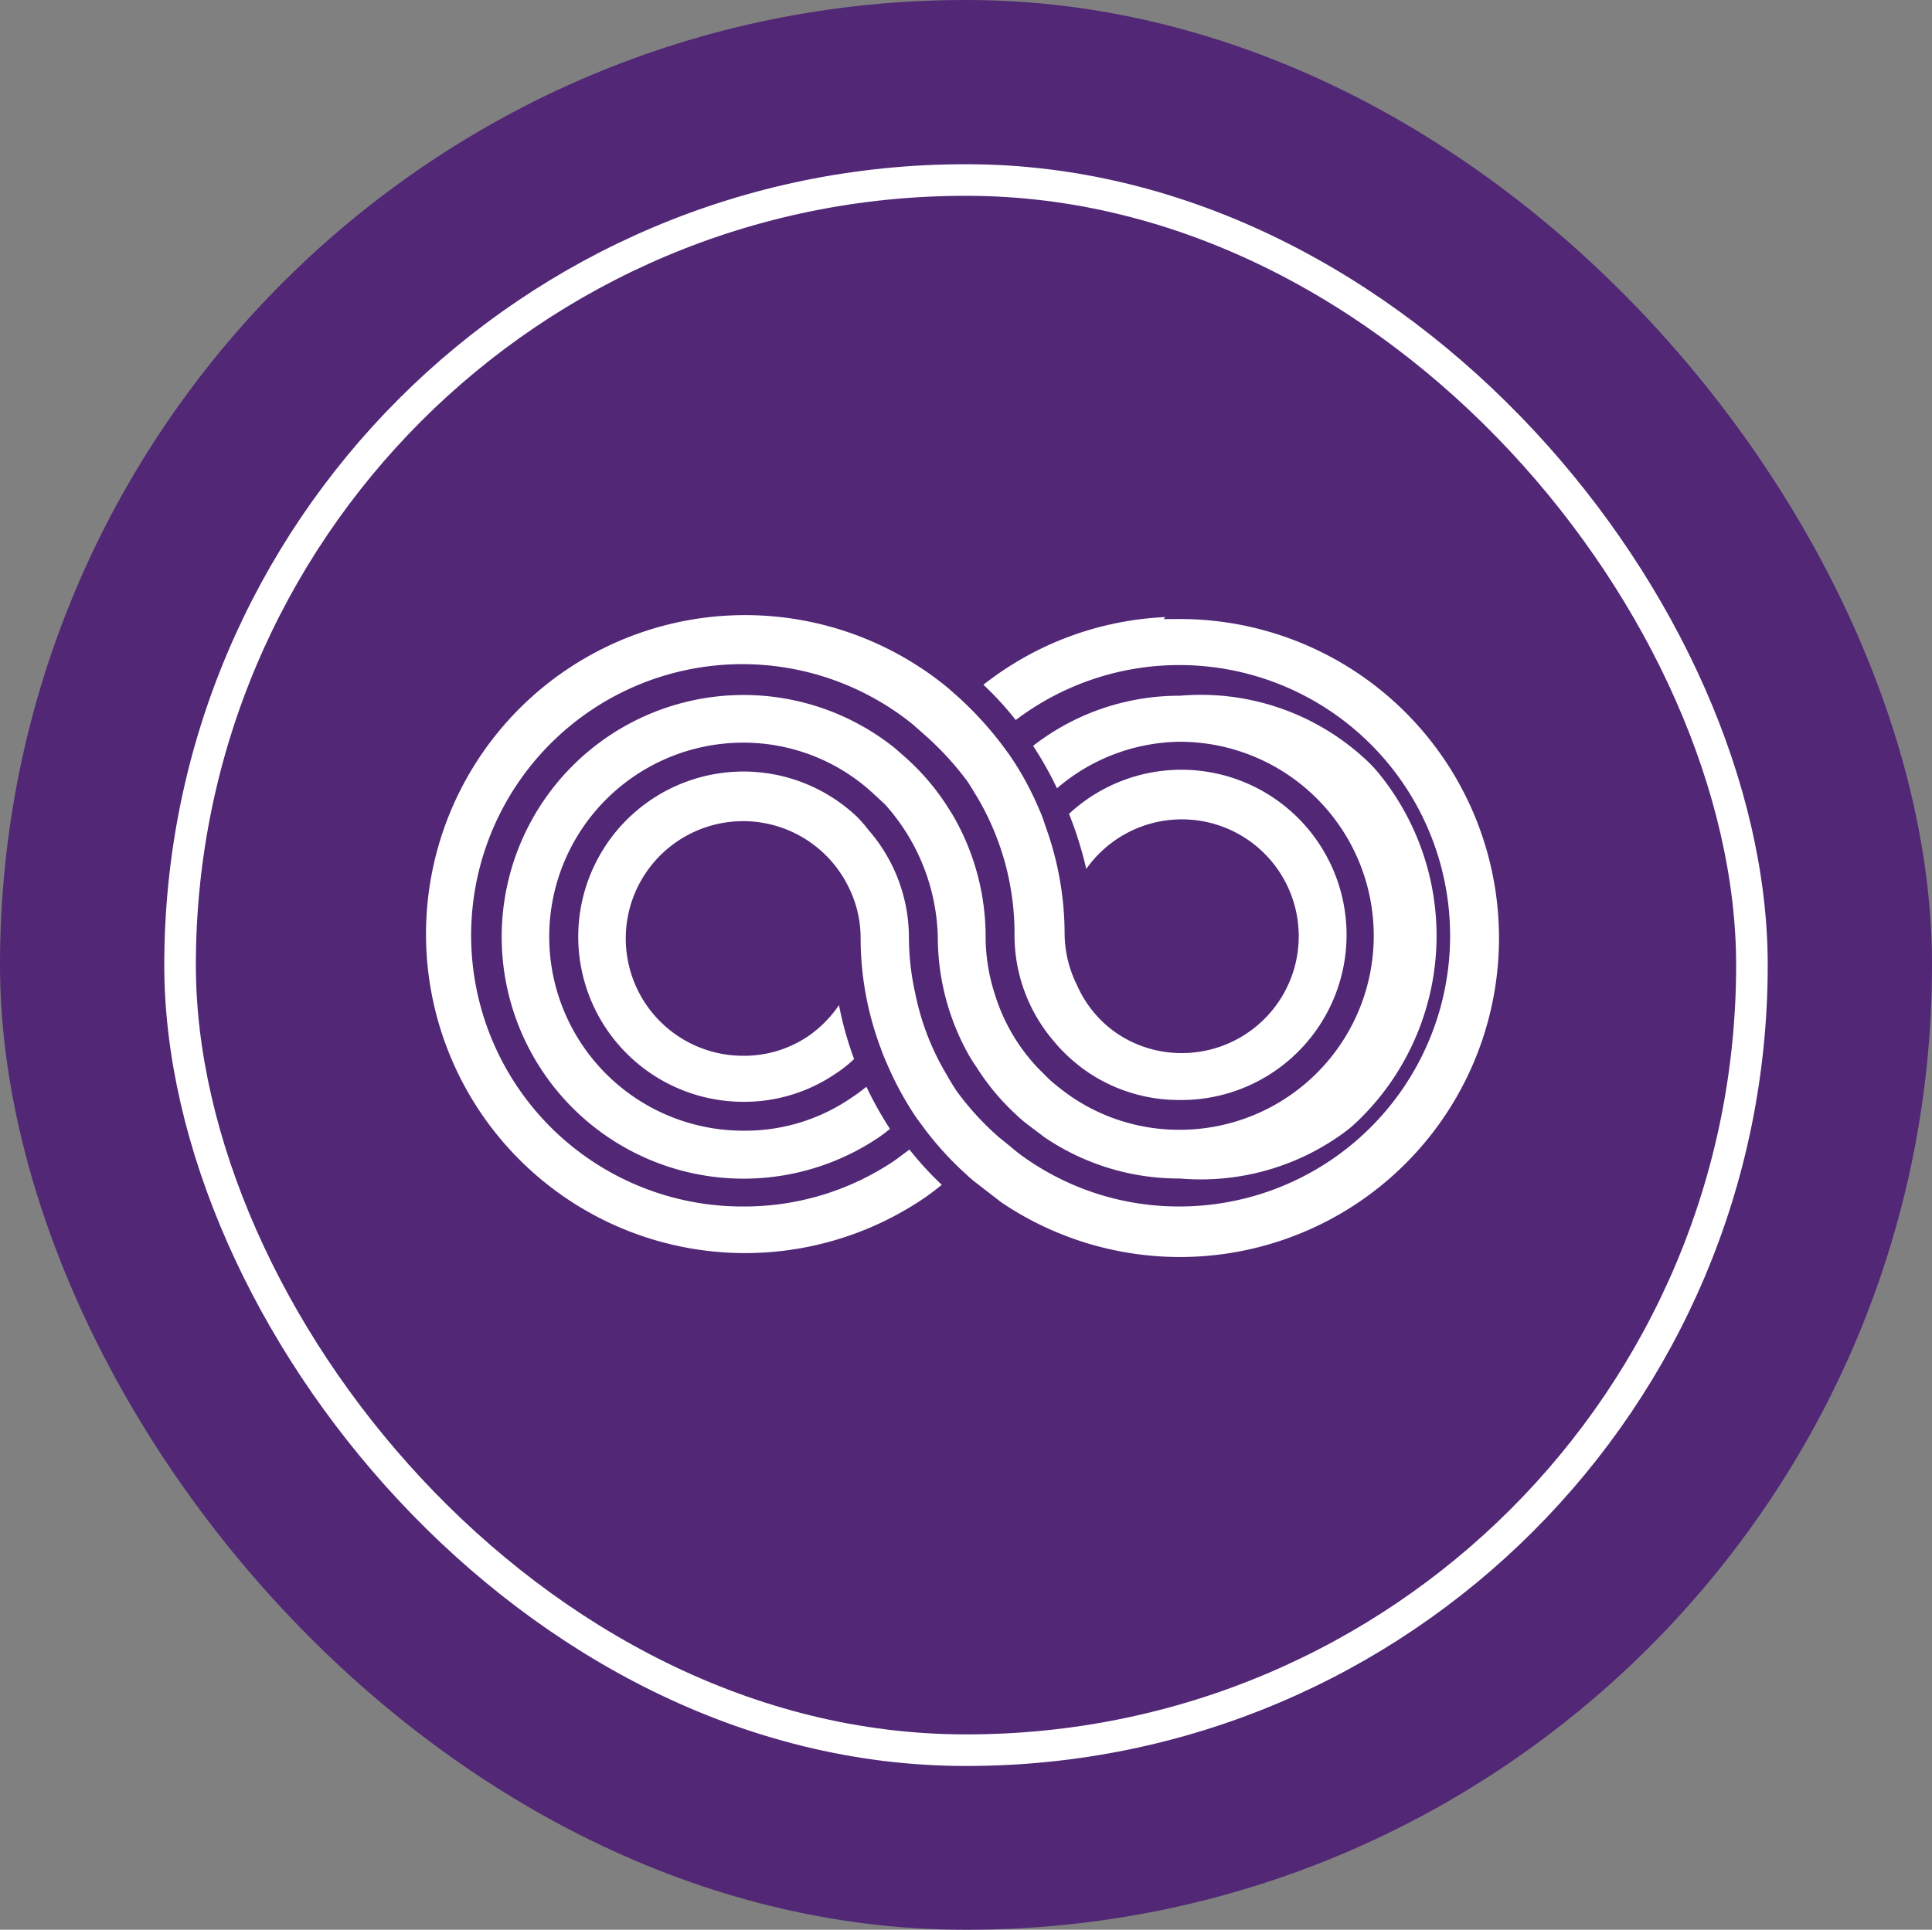
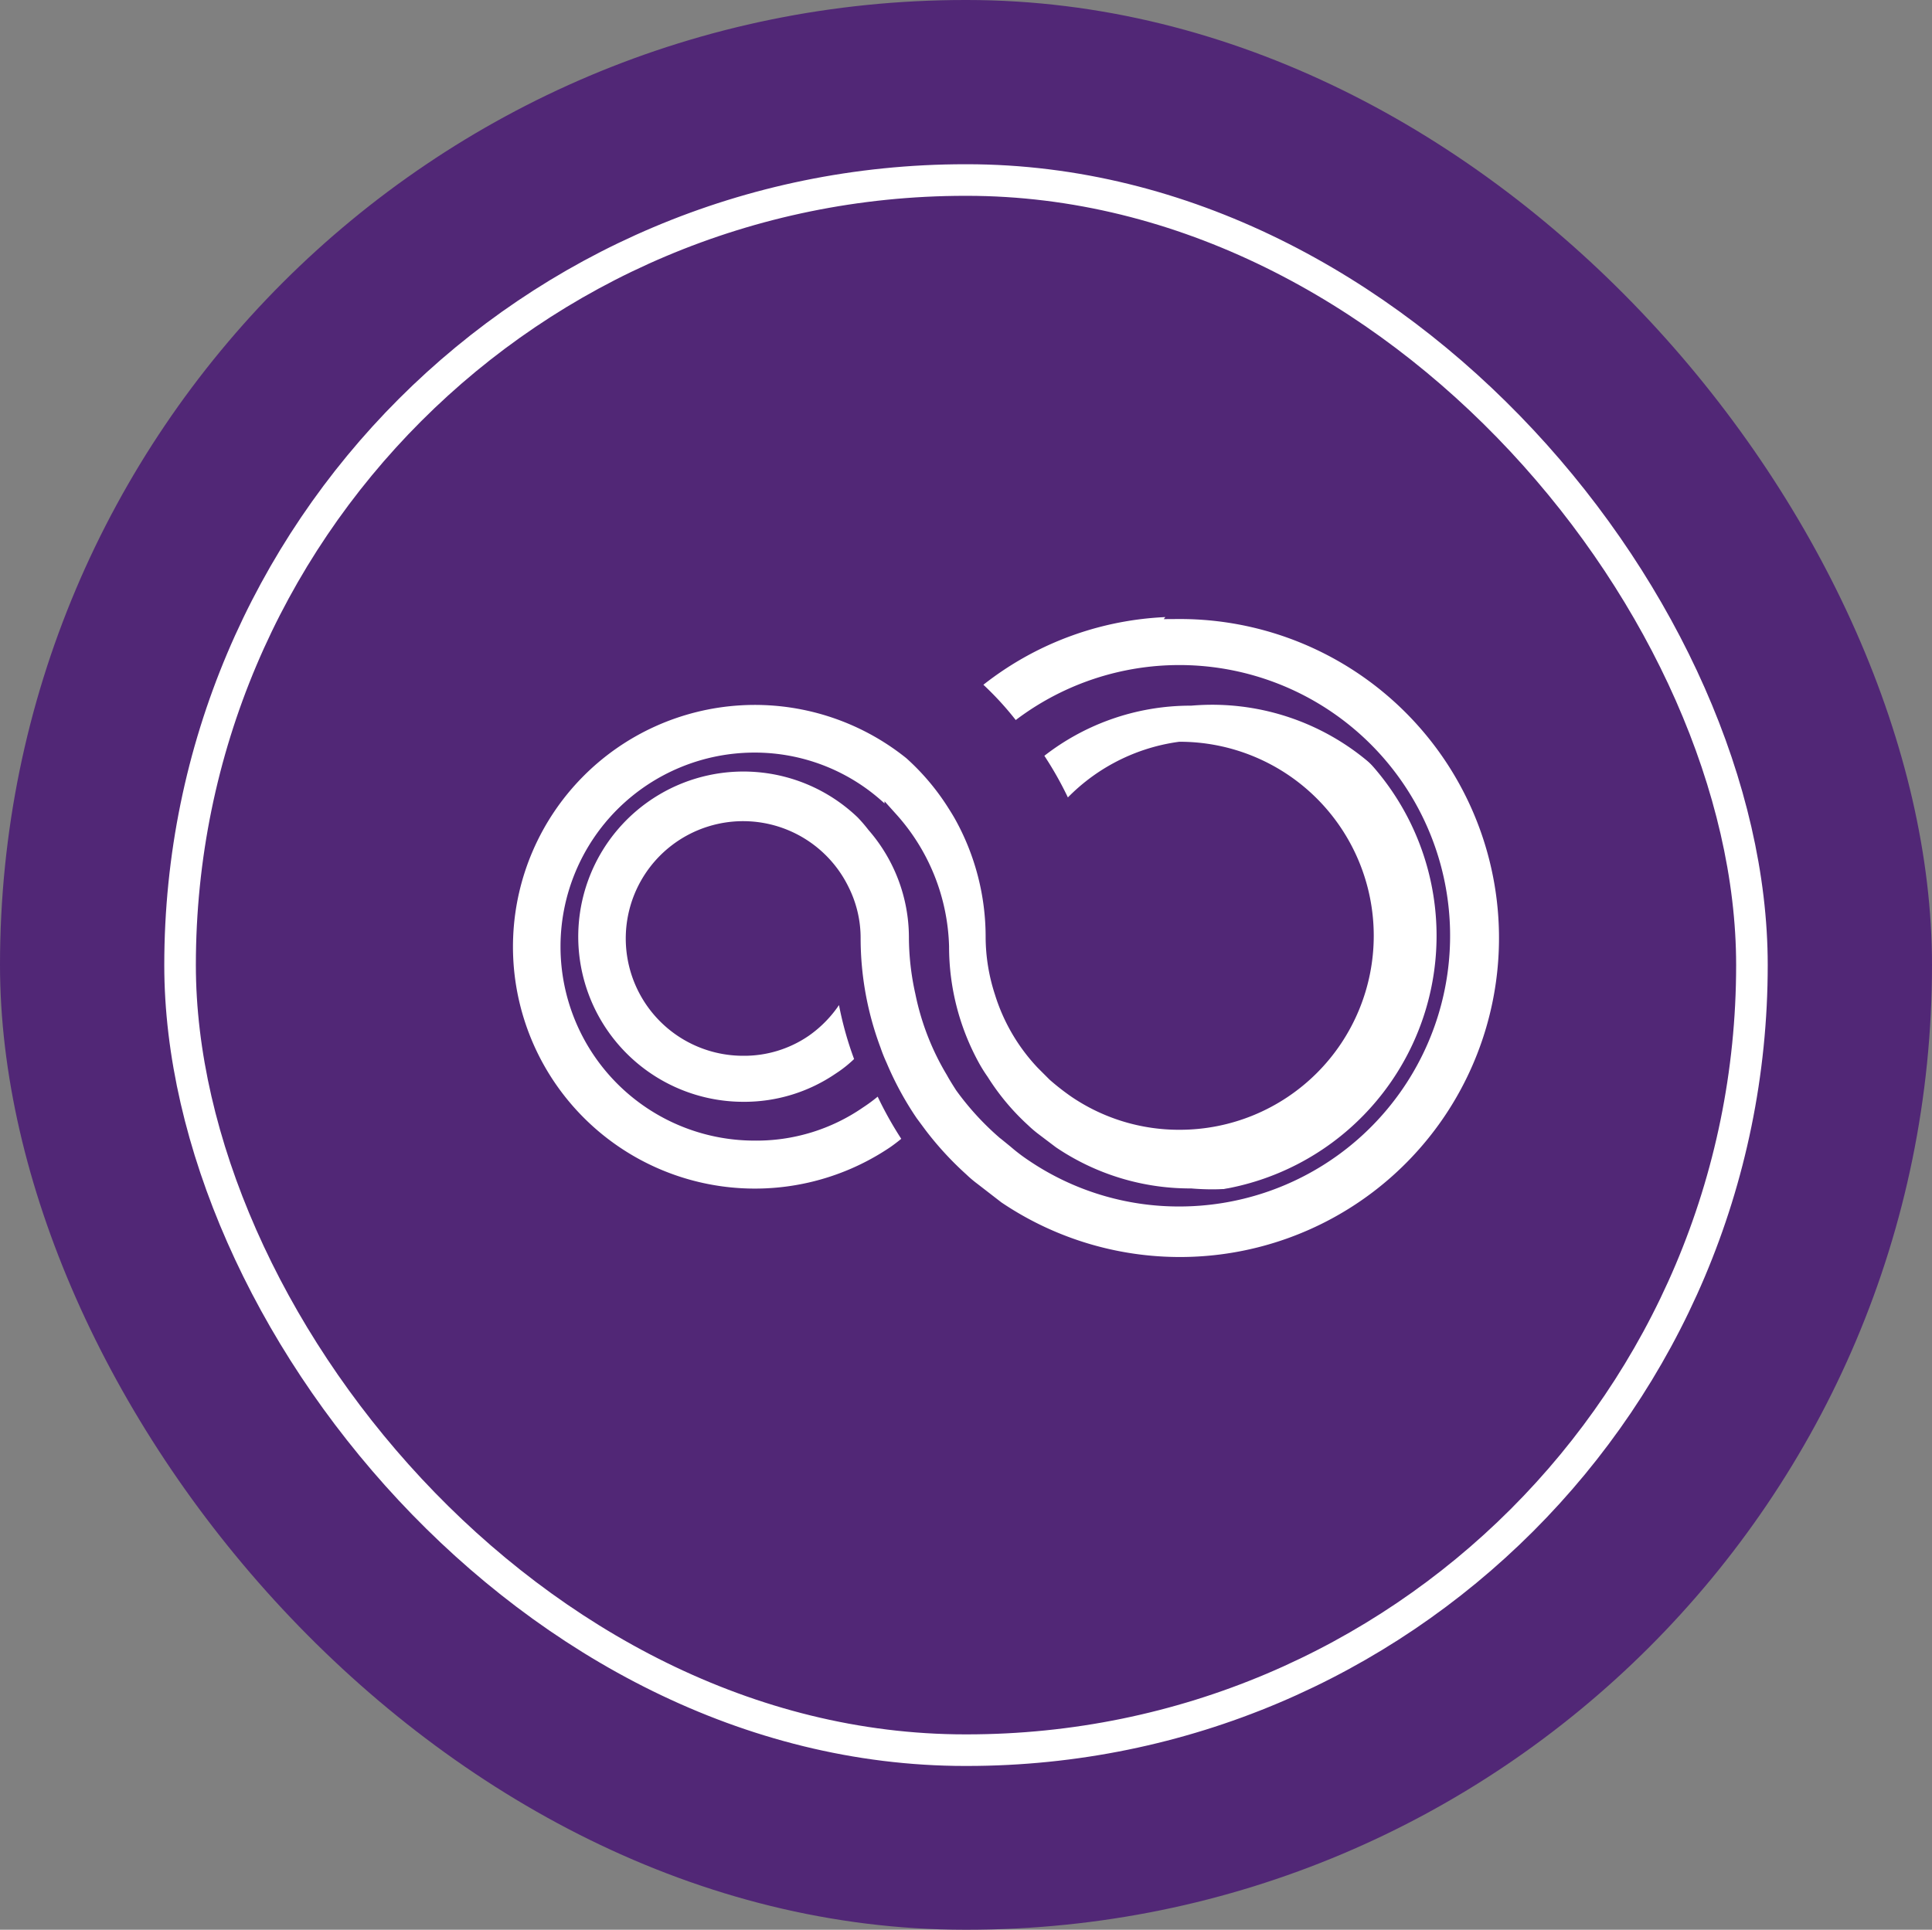
<svg xmlns="http://www.w3.org/2000/svg" viewBox="0 0 42.81 42.77">
  <rect x="0" y="0" width="42.81" height="42.77" fill="#808080" stroke="none" />
  <defs>
    <style>.cls-1,.cls-3{fill:#512776;}.cls-2,.cls-4{fill:#fff;}.cls-3{stroke:#fff;stroke-width:0.7px;}.cls-3,.cls-4{stroke-miterlimit:10;}.cls-4{stroke:#512776;stroke-width:0.3px;}</style>
  </defs>
  <title>energieneutraal</title>
  <g id="Laag_2" data-name="Laag 2">
    <g id="labels">
      <rect class="cls-1" width="42.81" height="42.77" rx="21.39" />
-       <rect class="cls-2" x="3.99" y="3.99" width="34.83" height="34.8" rx="17.4" />
      <rect class="cls-3" x="3.99" y="3.99" width="34.83" height="34.8" rx="17.4" />
-       <path class="cls-4" d="M19.75,25.59a5.79,5.79,0,0,1-3.28,1,5.86,5.86,0,1,1,3.66-10.42l.26.23a6.52,6.52,0,0,1,.92,1c.07.1.13.21.2.32a5.79,5.79,0,0,1,.82,3,3.76,3.76,0,0,0,.92,2.47,3.45,3.45,0,0,0,.26.28,3.89,3.89,0,0,0,.5.41,3.76,3.76,0,0,0,2.13.65A3.81,3.81,0,1,0,23.51,18,8,8,0,0,1,24,19.67a2.44,2.44,0,1,1,2.19,3.52,2.41,2.41,0,0,1-1.37-.42,2.38,2.38,0,0,1-.82-1,2.45,2.45,0,0,1-.26-1.07,7.15,7.15,0,0,0-.44-2.46,2.79,2.79,0,0,0-.14-.37,6.81,6.81,0,0,0-.68-1.24l-.2-.27a8,8,0,0,0-.92-1l-.26-.23a7.22,7.22,0,1,0-.54,11.55c.19-.13.36-.27.54-.41a7.3,7.3,0,0,1-.92-1Z" />
-       <path class="cls-4" d="M26.14,16.59a4.15,4.15,0,1,1,0,8.3,4.09,4.09,0,0,1-2.32-.71,5.19,5.19,0,0,1-.46-.36l-.26-.26A4,4,0,0,1,22.19,22a4,4,0,0,1-.2-1.24,5.52,5.52,0,0,0-.68-2.65c-.06-.11-.13-.22-.2-.33a5.37,5.37,0,0,0-.93-1.09l-.25-.22a5.51,5.51,0,1,0-.37,8.86c.13-.09.24-.18.36-.28a7.93,7.93,0,0,1-.67-1.21,3.33,3.33,0,0,1-.46.36,4,4,0,0,1-2.32.71,4.15,4.15,0,1,1,0-8.3,4.08,4.08,0,0,1,2.77,1.08l.26.24a4.41,4.41,0,0,1,1.13,2.83,5.5,5.5,0,0,0,.68,2.65,3.45,3.45,0,0,0,.2.32,5.33,5.33,0,0,0,.92,1.1,2.75,2.75,0,0,0,.26.22l.37.28a5.45,5.45,0,0,0,3.08.94,5.52,5.52,0,1,0,0-11,5.42,5.42,0,0,0-3.45,1.23,7.62,7.62,0,0,1,.68,1.22A4.1,4.1,0,0,1,26.14,16.59Z" />
+       <path class="cls-4" d="M26.14,16.59a4.15,4.15,0,1,1,0,8.3,4.09,4.09,0,0,1-2.32-.71,5.19,5.19,0,0,1-.46-.36l-.26-.26A4,4,0,0,1,22.19,22a4,4,0,0,1-.2-1.24,5.52,5.52,0,0,0-.68-2.65c-.06-.11-.13-.22-.2-.33a5.37,5.37,0,0,0-.93-1.09a5.51,5.51,0,1,0-.37,8.86c.13-.09.24-.18.36-.28a7.93,7.93,0,0,1-.67-1.21,3.33,3.33,0,0,1-.46.36,4,4,0,0,1-2.32.71,4.15,4.15,0,1,1,0-8.3,4.08,4.08,0,0,1,2.77,1.08l.26.24a4.41,4.41,0,0,1,1.13,2.83,5.5,5.5,0,0,0,.68,2.65,3.45,3.45,0,0,0,.2.32,5.33,5.33,0,0,0,.92,1.1,2.75,2.75,0,0,0,.26.22l.37.28a5.45,5.45,0,0,0,3.08.94,5.52,5.52,0,1,0,0-11,5.42,5.42,0,0,0-3.45,1.23,7.62,7.62,0,0,1,.68,1.22A4.1,4.1,0,0,1,26.14,16.59Z" />
      <path class="cls-4" d="M26.14,13.52a7.17,7.17,0,0,0-4.58,1.65,6.7,6.7,0,0,1,.92,1,5.85,5.85,0,1,1,3.66,10.42,5.78,5.78,0,0,1-3.27-1,3.8,3.8,0,0,1-.38-.29l-.27-.22a6,6,0,0,1-.91-1c-.07-.11-.14-.22-.2-.33A5.53,5.53,0,0,1,20.43,22a5.68,5.68,0,0,1-.14-1.24,3.78,3.78,0,0,0-.93-2.46,3.47,3.47,0,0,0-.25-.29,3.81,3.81,0,1,0-2.64,6.56,3.74,3.74,0,0,0,2.13-.65,2.88,2.88,0,0,0,.5-.41,7.4,7.4,0,0,1-.43-1.68,2.48,2.48,0,0,1-.83,1,2.38,2.38,0,0,1-1.37.42,2.45,2.45,0,1,1,2.2-3.52,2.37,2.37,0,0,1,.25,1.07,7.07,7.07,0,0,0,.45,2.47,3.65,3.65,0,0,0,.14.35,7.19,7.19,0,0,0,.68,1.25l.2.27a7.3,7.3,0,0,0,.92,1,2.75,2.75,0,0,0,.26.22l.53.41a7.22,7.22,0,1,0,4-13.2Z" />
    </g>
  </g>
</svg>